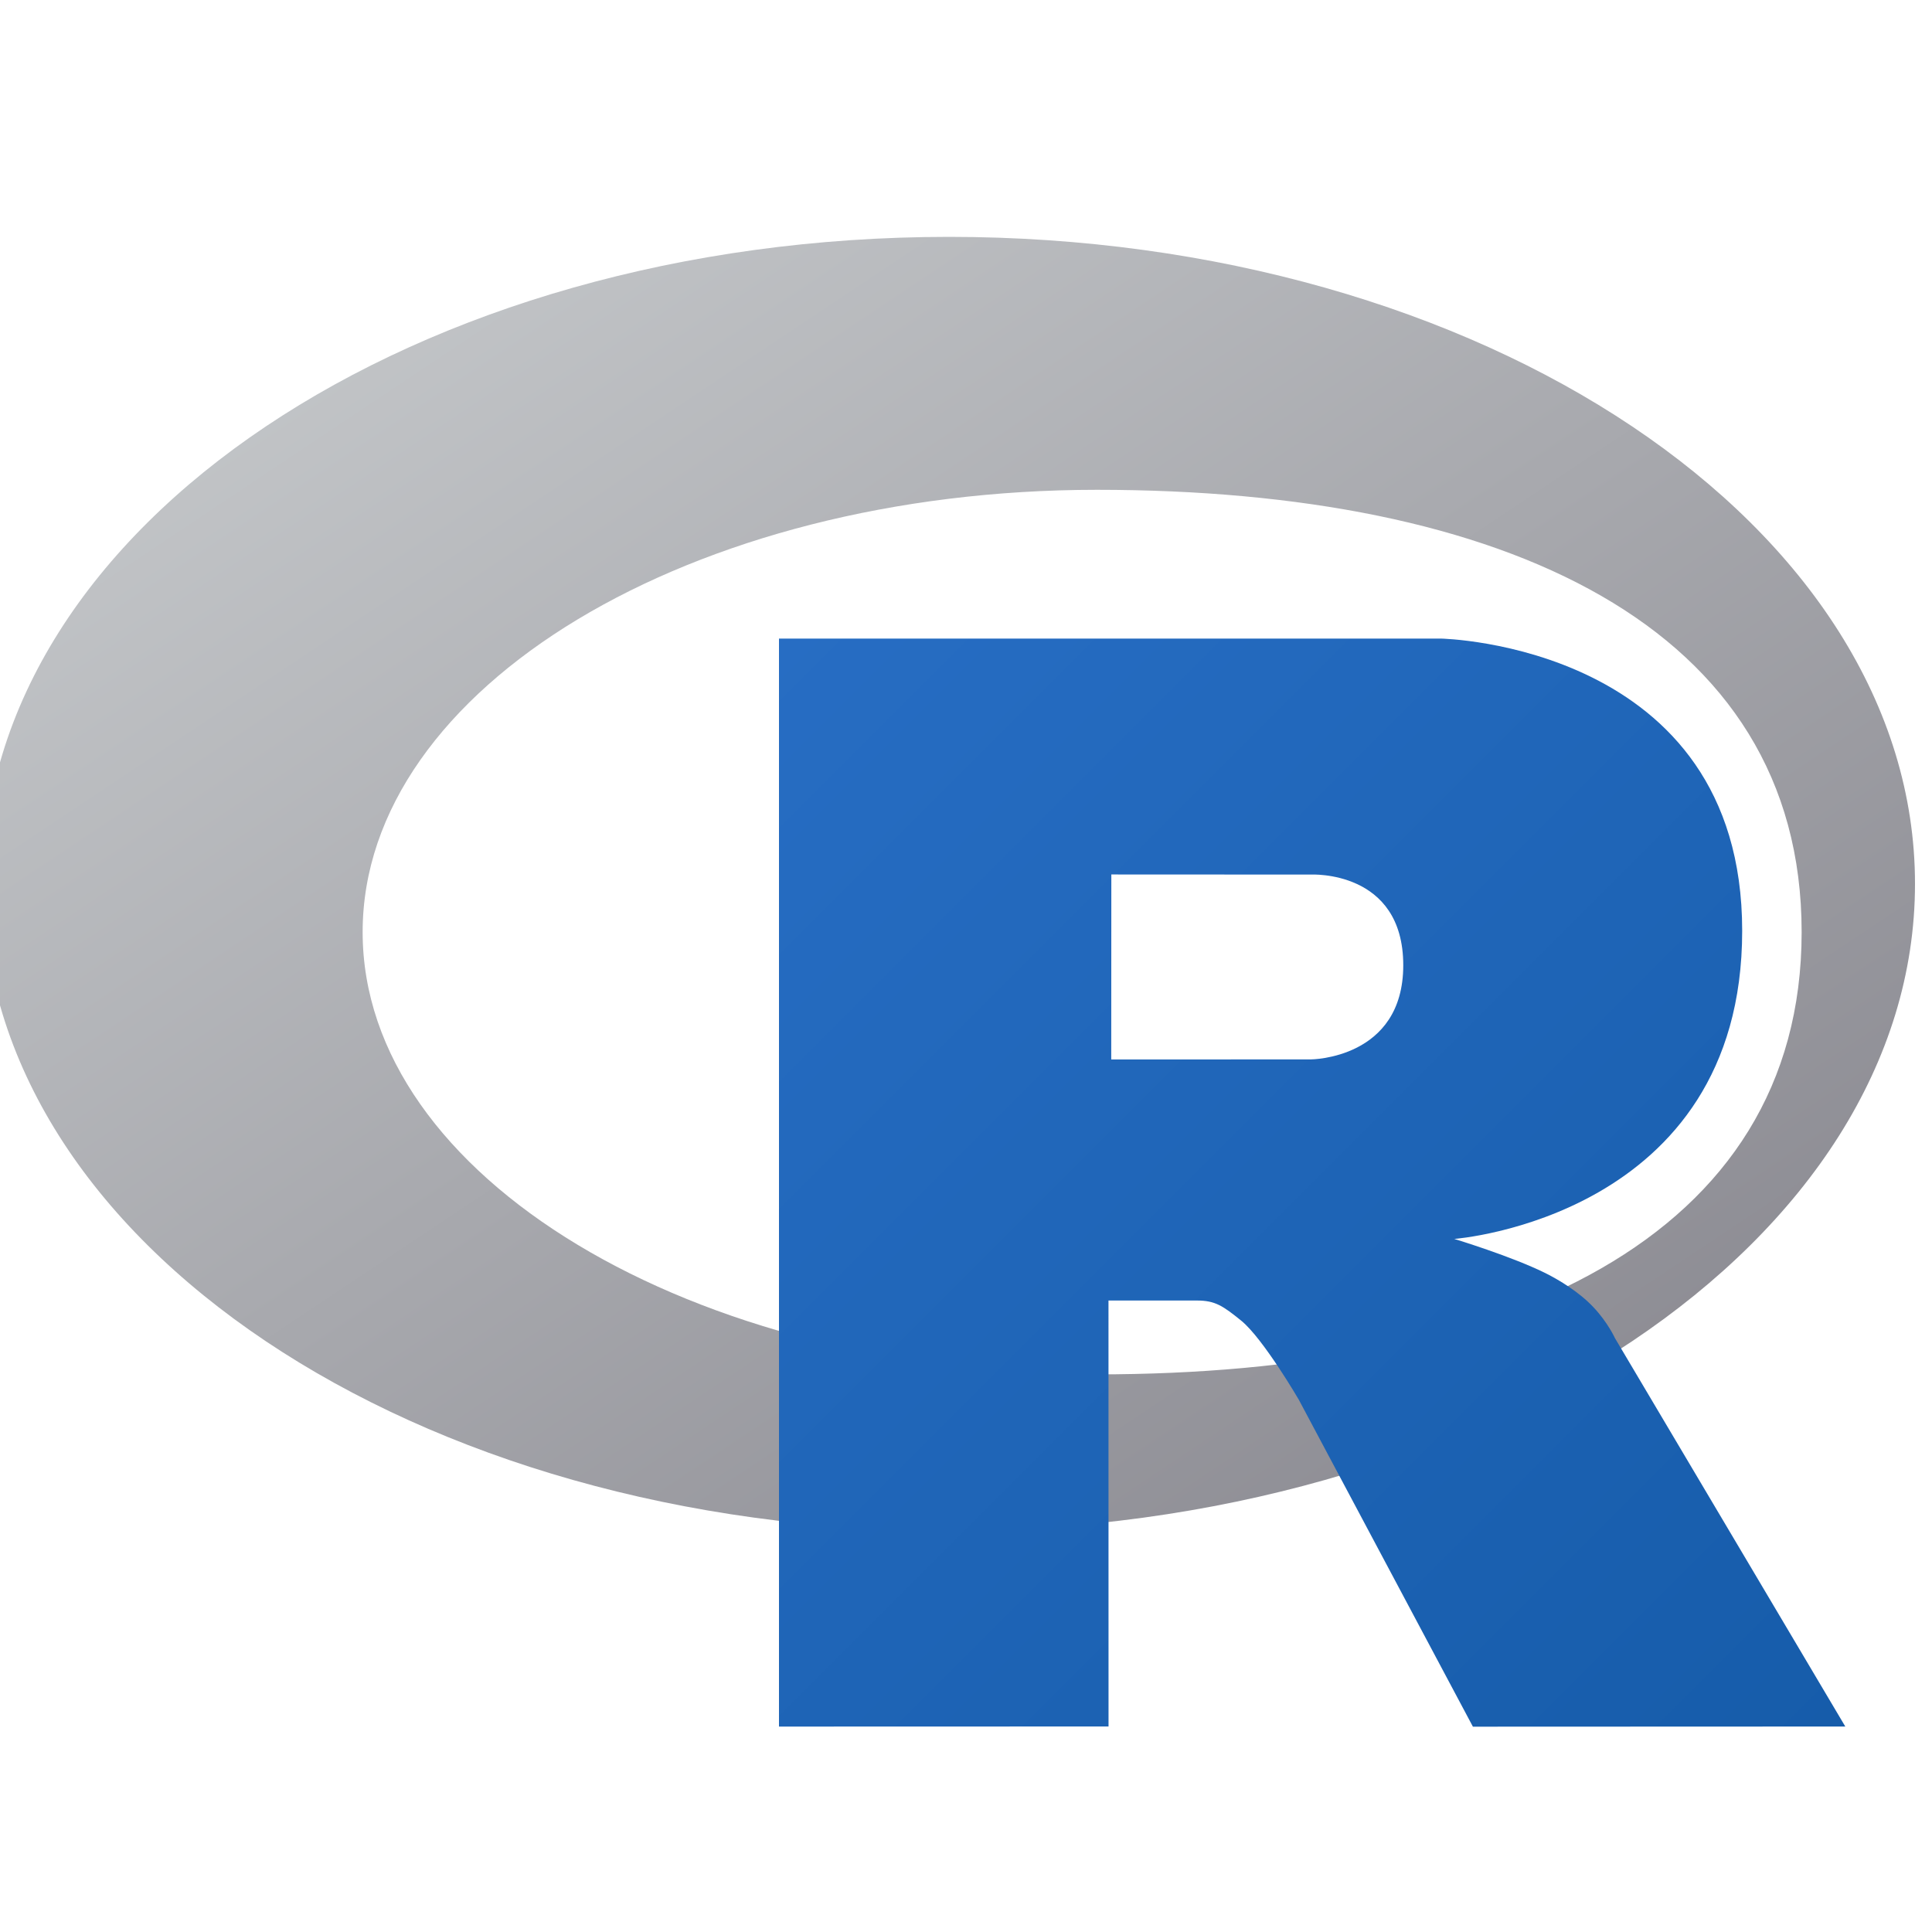
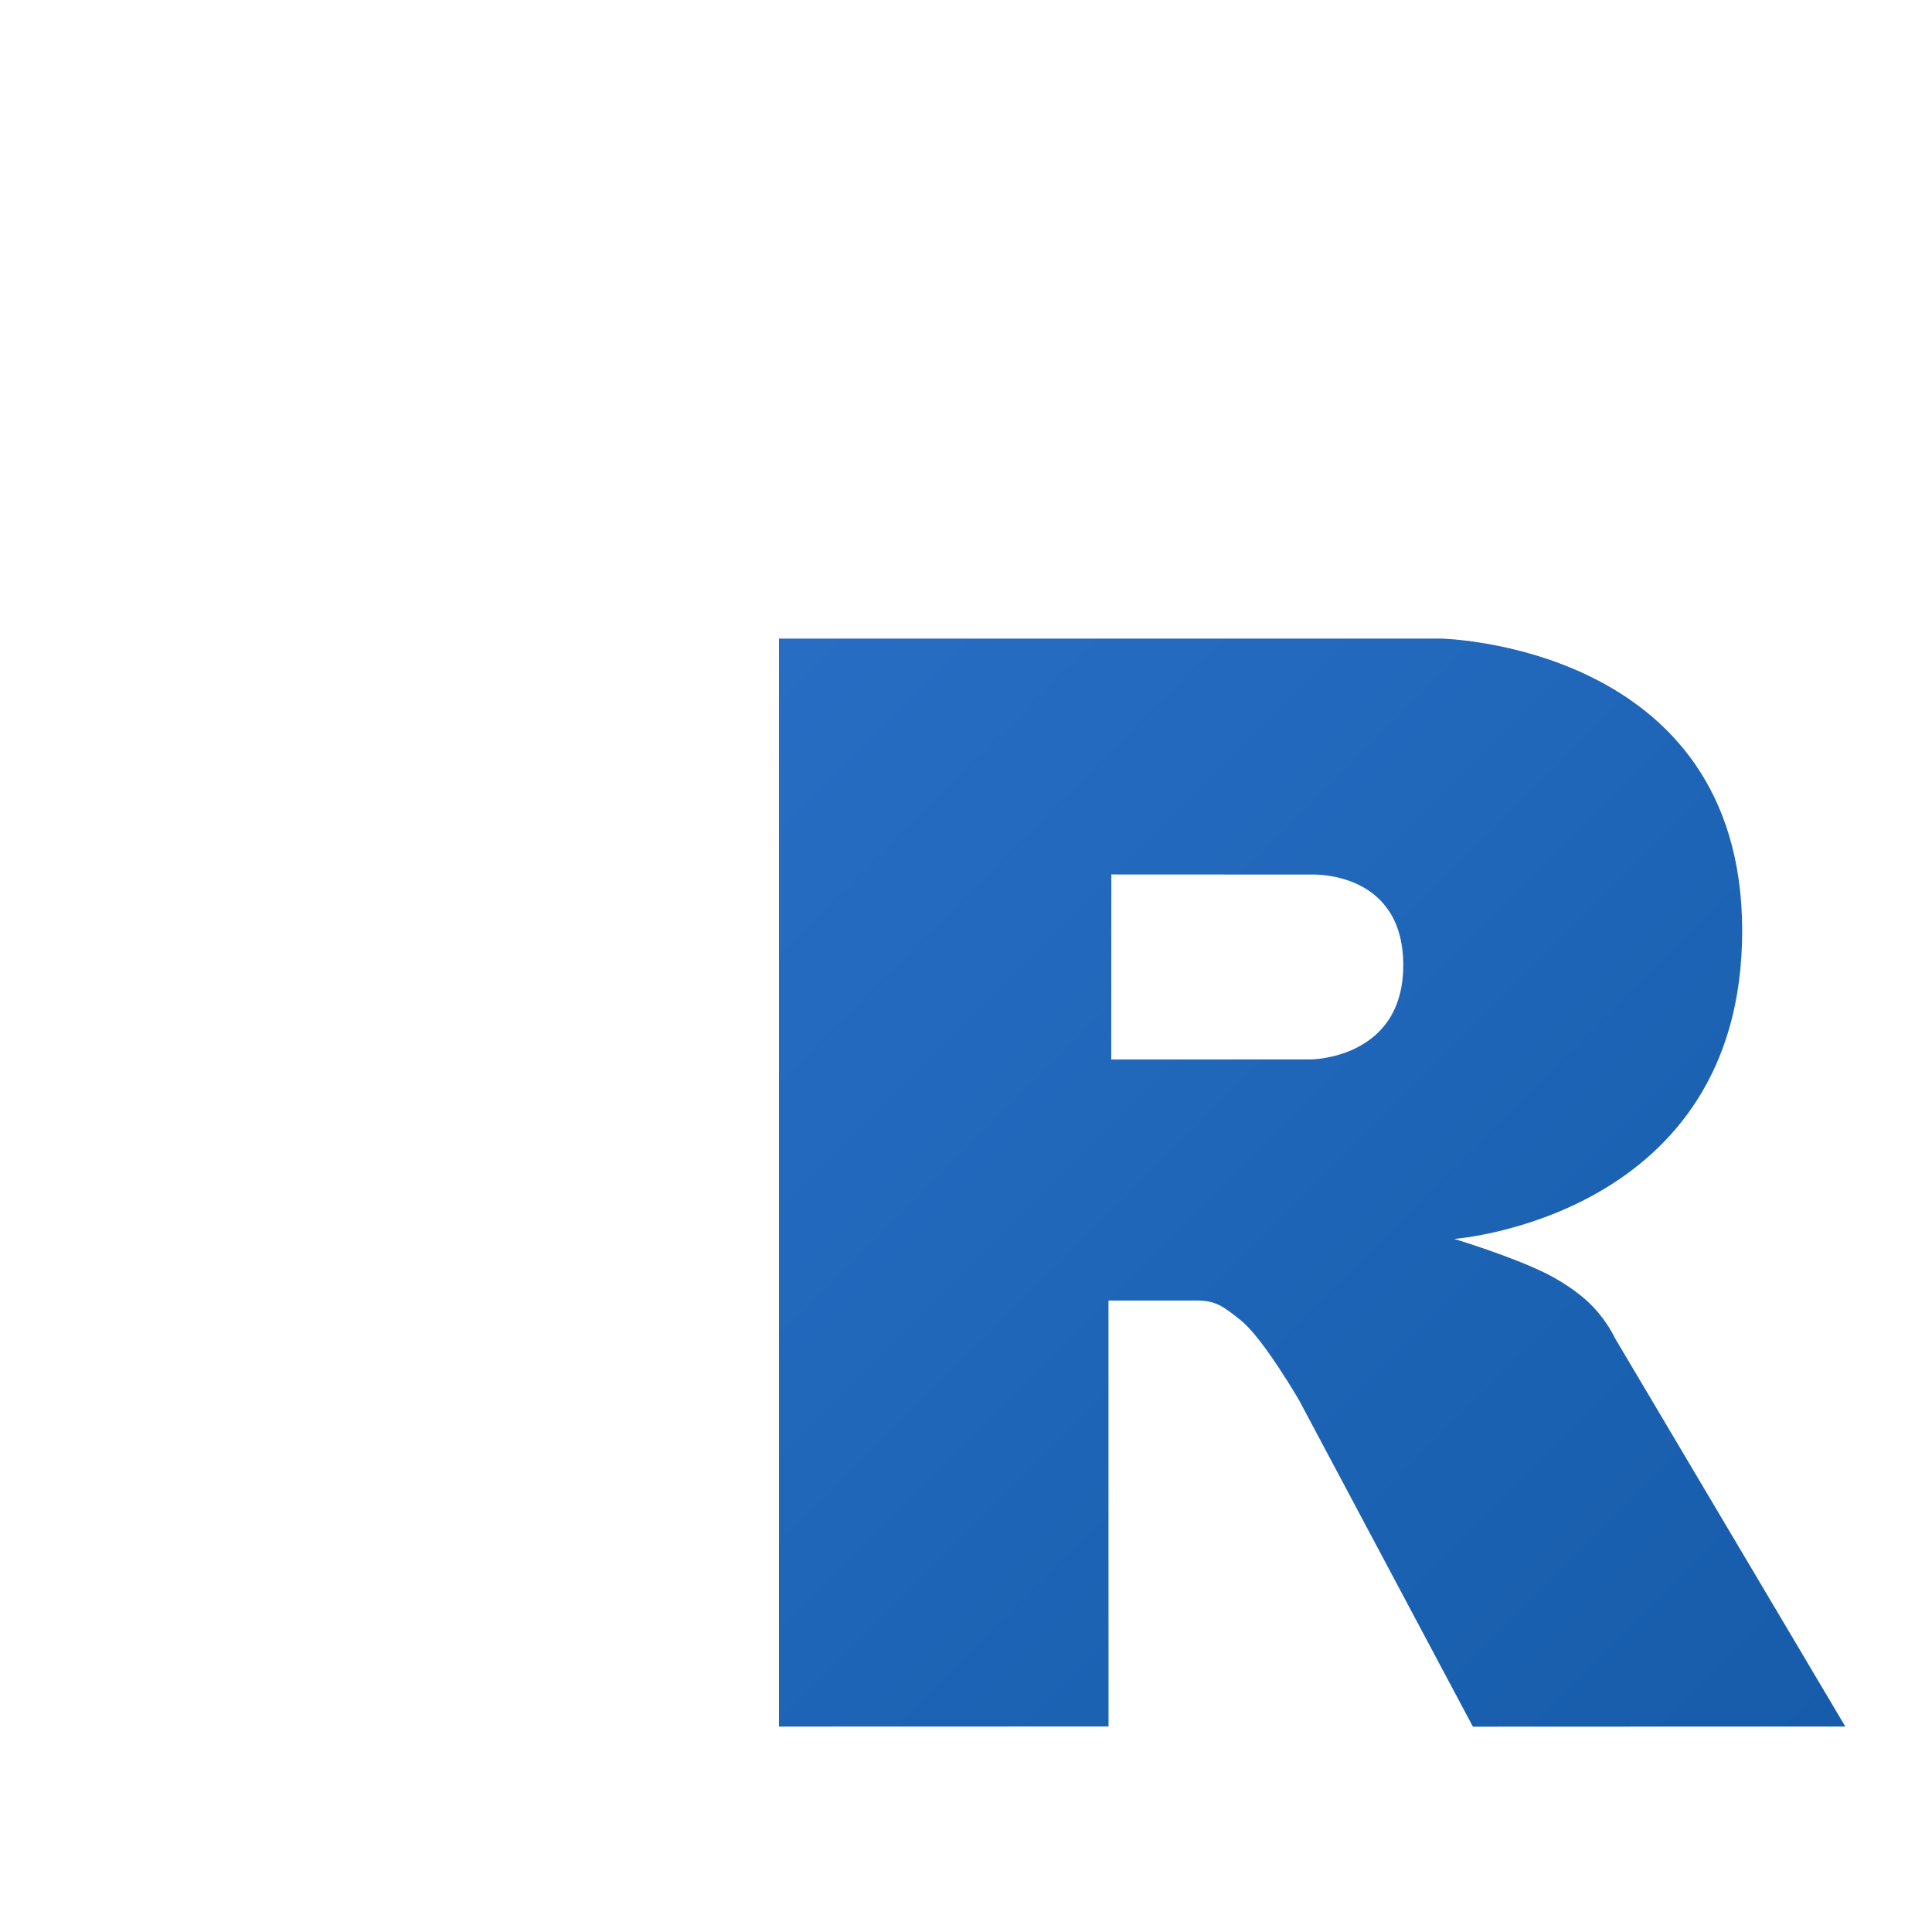
<svg xmlns="http://www.w3.org/2000/svg" width="40" height="40" viewBox="0 0 40 40">
  <defs>
    <linearGradient id="a" x1="0%" x2="100%" y1="0%" y2="100%">
      <stop offset="0%" stop-color="#CBCED0" />
      <stop offset="100%" stop-color="#84838B" />
    </linearGradient>
    <linearGradient id="b" x1="0%" x2="100%" y1="0%" y2="100%">
      <stop offset="0%" stop-color="#276DC3" />
      <stop offset="100%" stop-color="#165CAA" />
    </linearGradient>
  </defs>
  <g fill="none" fill-rule="evenodd">
-     <path fill="url(#a)" d="M20 26.79c-11.046 0-20-5.998-20-13.395C0 5.997 8.954 0 20 0s20 5.997 20 13.395c0 7.397-8.954 13.394-20 13.394Zm3.061-21.553c-8.395 0-15.201 4.1-15.201 9.157s6.806 9.157 15.201 9.157c8.396 0 14.592-2.803 14.592-9.157 0-6.352-6.196-9.157-14.592-9.157Z" transform="translate(-.352 4.904)" />
    <path fill="url(#b)" d="M30.459 20.746s1.21.366 1.914.721c.244.124.666.37.97.694.299.317.444.638.444.638l4.77 8.043-7.71.003-3.605-6.77s-.739-1.269-1.193-1.637c-.379-.307-.54-.416-.915-.416h-1.832l.001 8.819-6.823.002V8.317h13.702s6.24.113 6.24 6.05c0 5.937-5.963 6.38-5.963 6.38Zm-2.968-7.543-4.13-.002-.002 3.83 4.132-.001s1.914-.006 1.914-1.949c0-1.981-1.914-1.878-1.914-1.878Z" transform="translate(-.352 4.904)" />
  </g>
</svg>